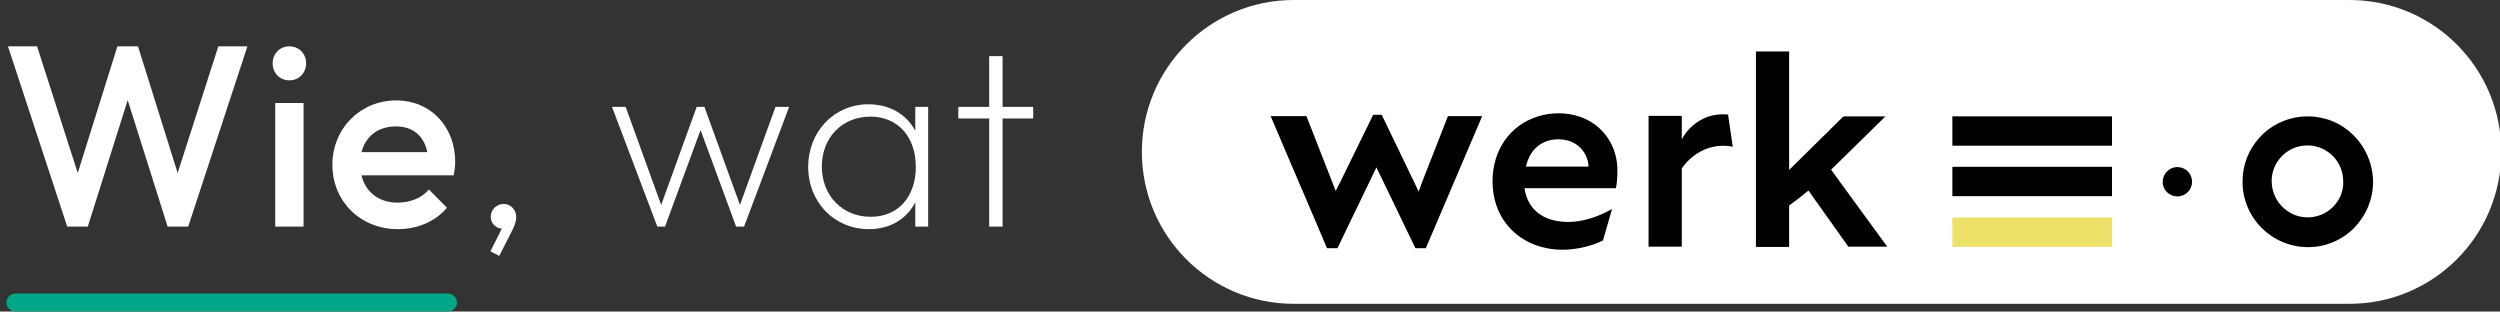
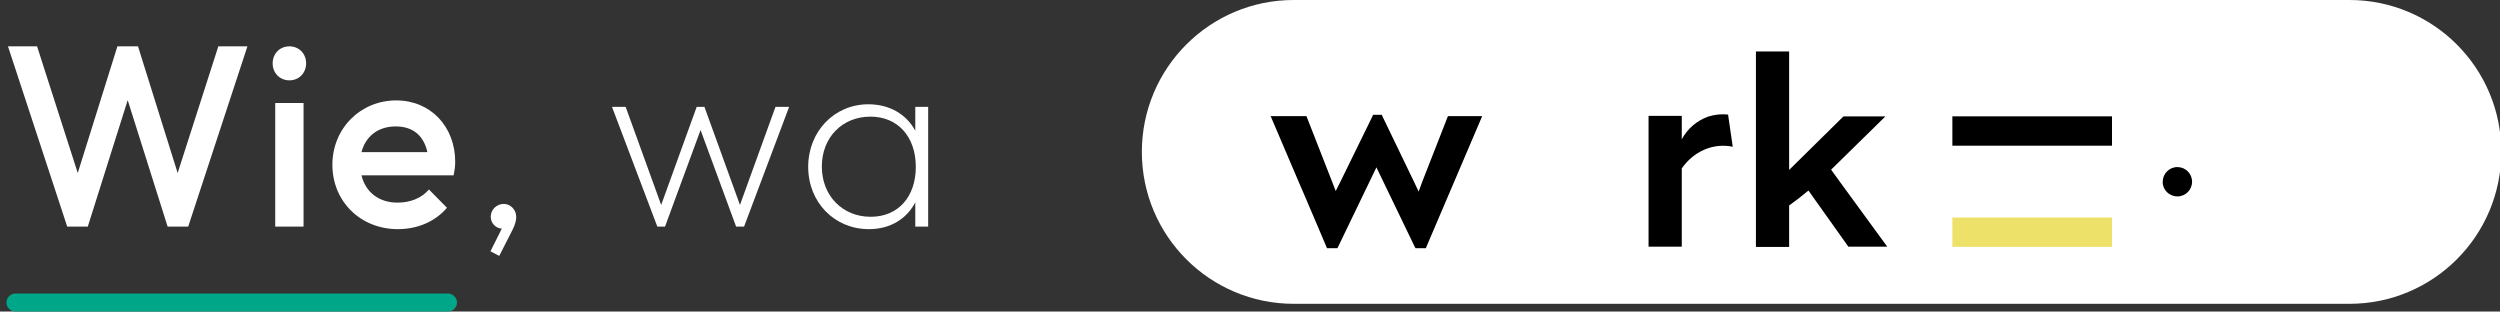
<svg xmlns="http://www.w3.org/2000/svg" version="1.1" id="Laag_1" x="0px" y="0px" viewBox="0 0 971 121" style="enable-background:new 0 0 971 121;" xml:space="preserve">
  <rect x="0" y="0" width="971" height="121" fill="#333333" stroke="none" />
  <style type="text/css">
	.st0{fill:#FFFFFF;}
	.st1{enable-background:new    ;}
	.st2{fill:#00A688;}
	.st3{fill:#EEE16A;}
</style>
-   <path id="Rectangle_48" class="st0" d="M502.5,0h410c32.6,0,59,26.4,59,59l0,0c0,32.6-26.4,59-59,59h-410c-32.6,0-59-26.4-59-59l0,0  C443.5,26.4,469.9,0,502.5,0z" />
+   <path id="Rectangle_48" class="st0" d="M502.5,0h410c32.6,0,59,26.4,59,59l0,0c0,32.6-26.4,59-59,59h-410c-32.6,0-59-26.4-59-59C443.5,26.4,469.9,0,502.5,0z" />
  <g class="st1">
    <path class="st0" d="M3.1,18h11.3l15.8,49.2L45.6,18h8L69,67.2L84.8,18h11.3l-23,70h-8L49.6,38.9L34.1,88h-8L3.1,18z" />
    <path class="st0" d="M105.9,24.6c0-3.7,2.7-6.6,6.5-6.6s6.5,2.9,6.5,6.6s-2.7,6.6-6.5,6.6S105.9,28.3,105.9,24.6z M106.9,40h11v48   h-11V40z" />
    <path class="st0" d="M129.1,64c0-14.1,10.9-25,24.8-25c13.3,0,22.9,10.1,22.9,23.9c0,1.6-0.2,3.2-0.6,5.2h-35.8   c1.6,6.6,6.8,10.6,14,10.6c4.9,0,9.3-1.7,12.2-5.1l7,7.1c-4.7,5.5-11.6,8.3-19.1,8.3C140.1,89,129.1,78.3,129.1,64z M140.4,59.1   H166c-1.4-6.4-5.6-10-12.3-10C146.9,49.1,142,52.9,140.4,59.1z" />
  </g>
  <g class="st1">
    <path class="st0" d="M194.9,88.8c-2.2-0.1-4.3-2-4.3-4.6c0-2.8,2.3-5,5.1-5c2.5,0,4.8,2.2,4.8,5c0,1.1-0.2,2.6-1.4,5l-5.2,10.2   l-3.4-1.8L194.9,88.8z" />
    <path class="st0" d="M237.7,41.5h5.3l13.8,38.1l13.8-38.1h3l13.8,38.1l13.8-38.1h5.3L289,88h-3.1l-13.8-37.5L258.3,88h-3   L237.7,41.5z" />
    <path class="st0" d="M313.9,64.8c0-13.7,10.1-24.3,23.4-24.3c8.2,0,14.8,3.9,18.2,10.3v-9.3h5V88h-5v-9.4   c-3.4,6.5-9.8,10.4-18,10.4C324,89,313.9,78.5,313.9,64.8z M355.7,64.8c0-11.7-7-19.5-17.6-19.5c-11,0-18.9,8.1-18.9,19.4   s8,19.5,19,19.5C348.8,84.2,355.7,76.5,355.7,64.8z" />
-     <path class="st0" d="M384.2,46h-12v-4.5h12V21.8h5.2v19.7h11.9V46h-11.9v42h-5.2V46z" />
  </g>
  <path id="Rectangle_47" class="st2" d="M6,114h168c1.9,0,3.5,1.6,3.5,3.5l0,0c0,1.9-1.6,3.5-3.5,3.5H6c-1.9,0-3.5-1.6-3.5-3.5l0,0  C2.5,115.6,4.1,114,6,114z" />
  <g id="gray-rgb" transform="translate(493 20)">
    <g id="Group_339">
      <path id="fullLogo" d="M69.4,25.1l-0.1,0.2l-9.9,25.3L58,54.4l-1.8-3.8L44,25.3l-0.3-0.7h-3.4l-0.3,0.7L27.6,50.6l-1.8,3.6    l-1.4-3.6l-9.9-25.3l-0.1-0.2H0.5l0.1,0.2l10.8,25.3l2.8,6.5l8,18.8l0.2,0.5h4l0.3-0.5l12.2-25.3l2.7-5.6l2.7,5.6l12.2,25.3    l0.3,0.5h4l0.2-0.5l10.8-25.3l10.8-25.3l0.1-0.2L69.4,25.1z" />
-       <path id="fullLogo-2" d="M120.5,25.3c-2.6-0.9-5.3-1.3-8.1-1.3c-2.8,0-5.6,0.4-8.3,1.3c-10.5,3.3-17.4,12.9-17.4,25.1v0.2    c0.1,13.2,8.1,22.3,18.9,25.3c2.6,0.7,5.4,1.1,8.1,1.1c3,0,6-0.4,8.9-1.1c2.4-0.6,4.8-1.4,7-2.5l3.5-12.2c-5,2.8-11.1,5-16.9,5    c-9.5,0-15.8-4.5-17.1-13.1h35.5c0.2-0.8,0.3-1.6,0.4-2.4c0.1-1.3,0.2-2.7,0.2-4.1C135.4,37.2,130,28.5,120.5,25.3z M112.3,34.1    c7,0,11.4,4.9,11.7,10.6H99.7C101.1,38.1,105.8,34.1,112.3,34.1z" />
      <path id="fullLogo-3" d="M178.3,25.3l-0.1-0.8c-2.6-0.3-5.3,0-7.8,0.8c-4.4,1.6-8,4.7-10.2,8.8v-9.1h-12.9v50.8h12.9V45.4    c4.6-6.6,12.2-10,19.8-8.4L178.3,25.3z" />
      <path id="fullLogo-4" d="M221.6,50.6l-3.4-4.7l21-20.6l0.1-0.1H223l-0.1,0.1l-21,20.7V0H189v75.9h12.9V59.8c2.4-1.7,5-3.7,7.5-5.8    l15.5,21.8H240L221.6,50.6z" />
      <g id="logoMark" transform="translate(264.801 25.188)">
-         <path id="logoMark_CompoundPathItem_" d="M150.1,2.8c-2.9-1.5-6.1-2.4-9.3-2.7c-1.5-0.1-3.1-0.1-4.6,0c-13.1,1.2-23,12.1-23,25.2     v0.1c0,14,11.3,25.3,25.3,25.4s25.3-11.3,25.4-25.3c0,0,0,0,0,0v-0.1C163.8,15.9,158.5,7.2,150.1,2.8L150.1,2.8z M150.1,33     c-4.2,6.4-12.9,8.2-19.3,3.9c-3.9-2.6-6.2-6.9-6.3-11.6v-0.1c0-7.7,6.2-13.9,13.9-13.9c7.7,0,13.9,6.2,13.9,13.9v0.1     C152.4,28.1,151.6,30.8,150.1,33L150.1,33z" />
        <path id="logoMark_PathItem_" d="M87.9,31.1c3.2,0,5.7-2.6,5.7-5.7c0-3.2-2.6-5.7-5.7-5.7c-3.2,0-5.7,2.6-5.7,5.7c0,0,0,0,0,0     C82.1,28.5,84.7,31.1,87.9,31.1z" />
        <rect id="logoMark_PathItem_2" x="0.5" y="0" width="62" height="11.4" />
-         <rect id="logoMark_PathItem_3" x="0.5" y="19.6" width="62" height="11.4" />
        <rect id="logoMark_PathItem_4" x="0.5" y="39.3" class="st3" width="62" height="11.4" />
      </g>
    </g>
  </g>
</svg>